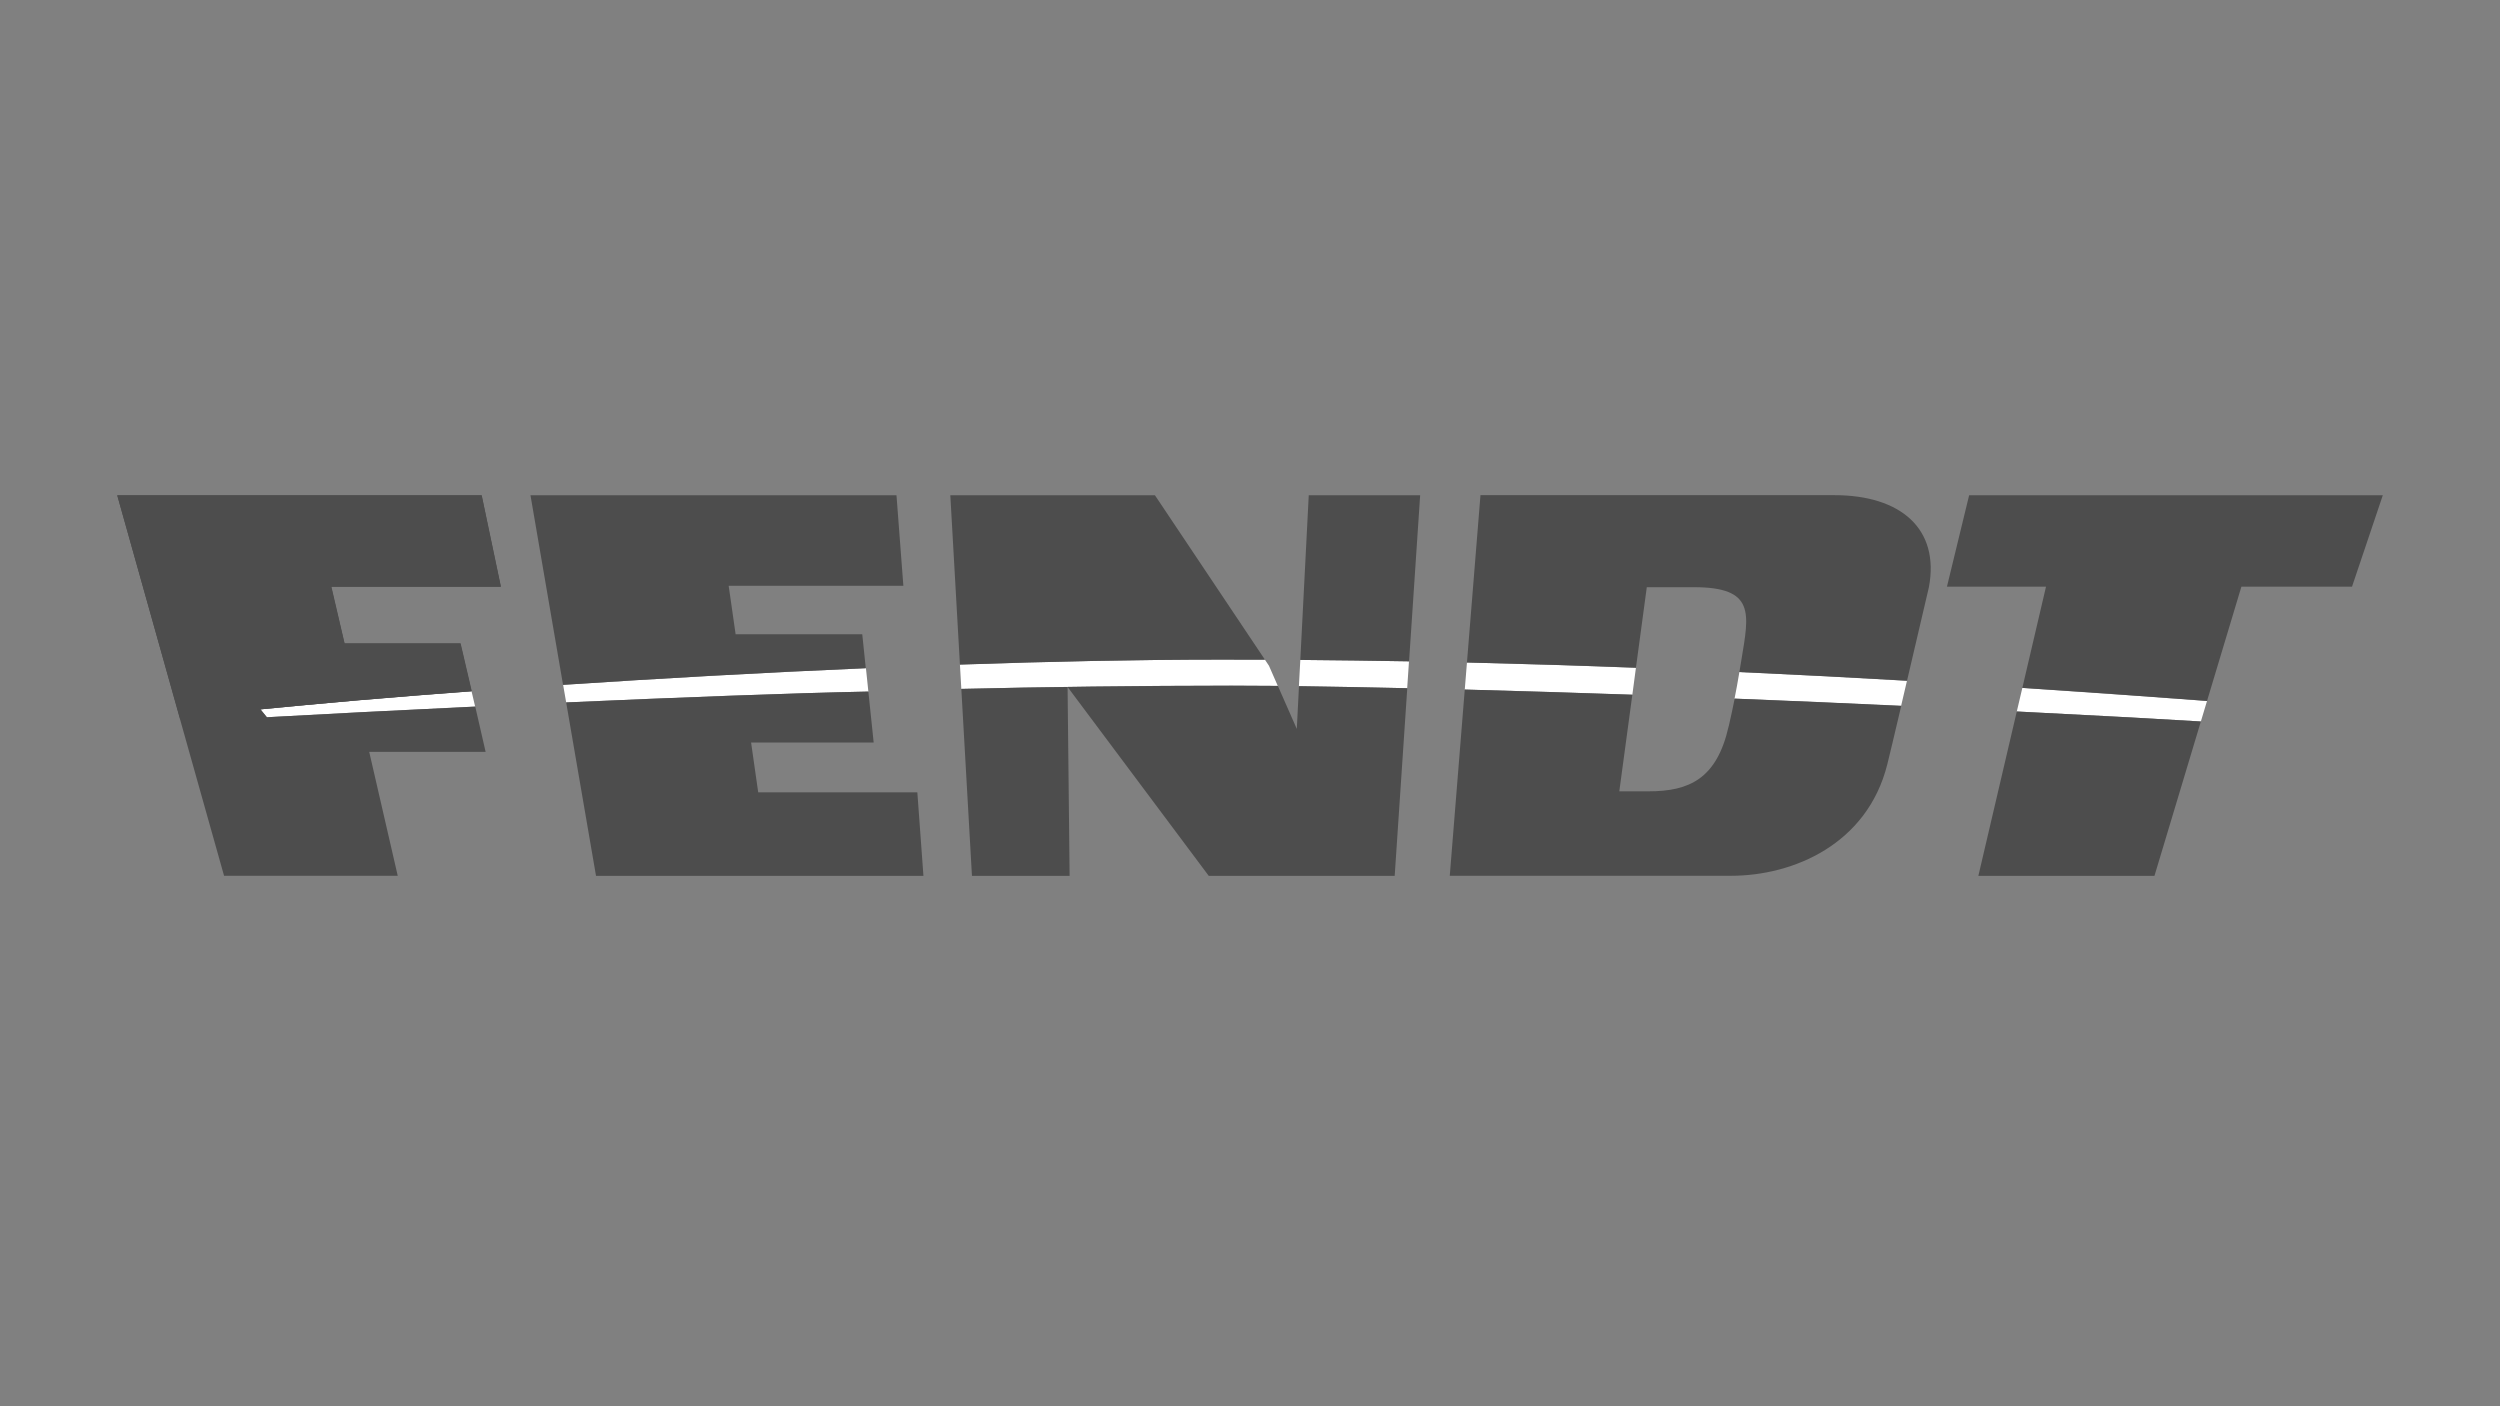
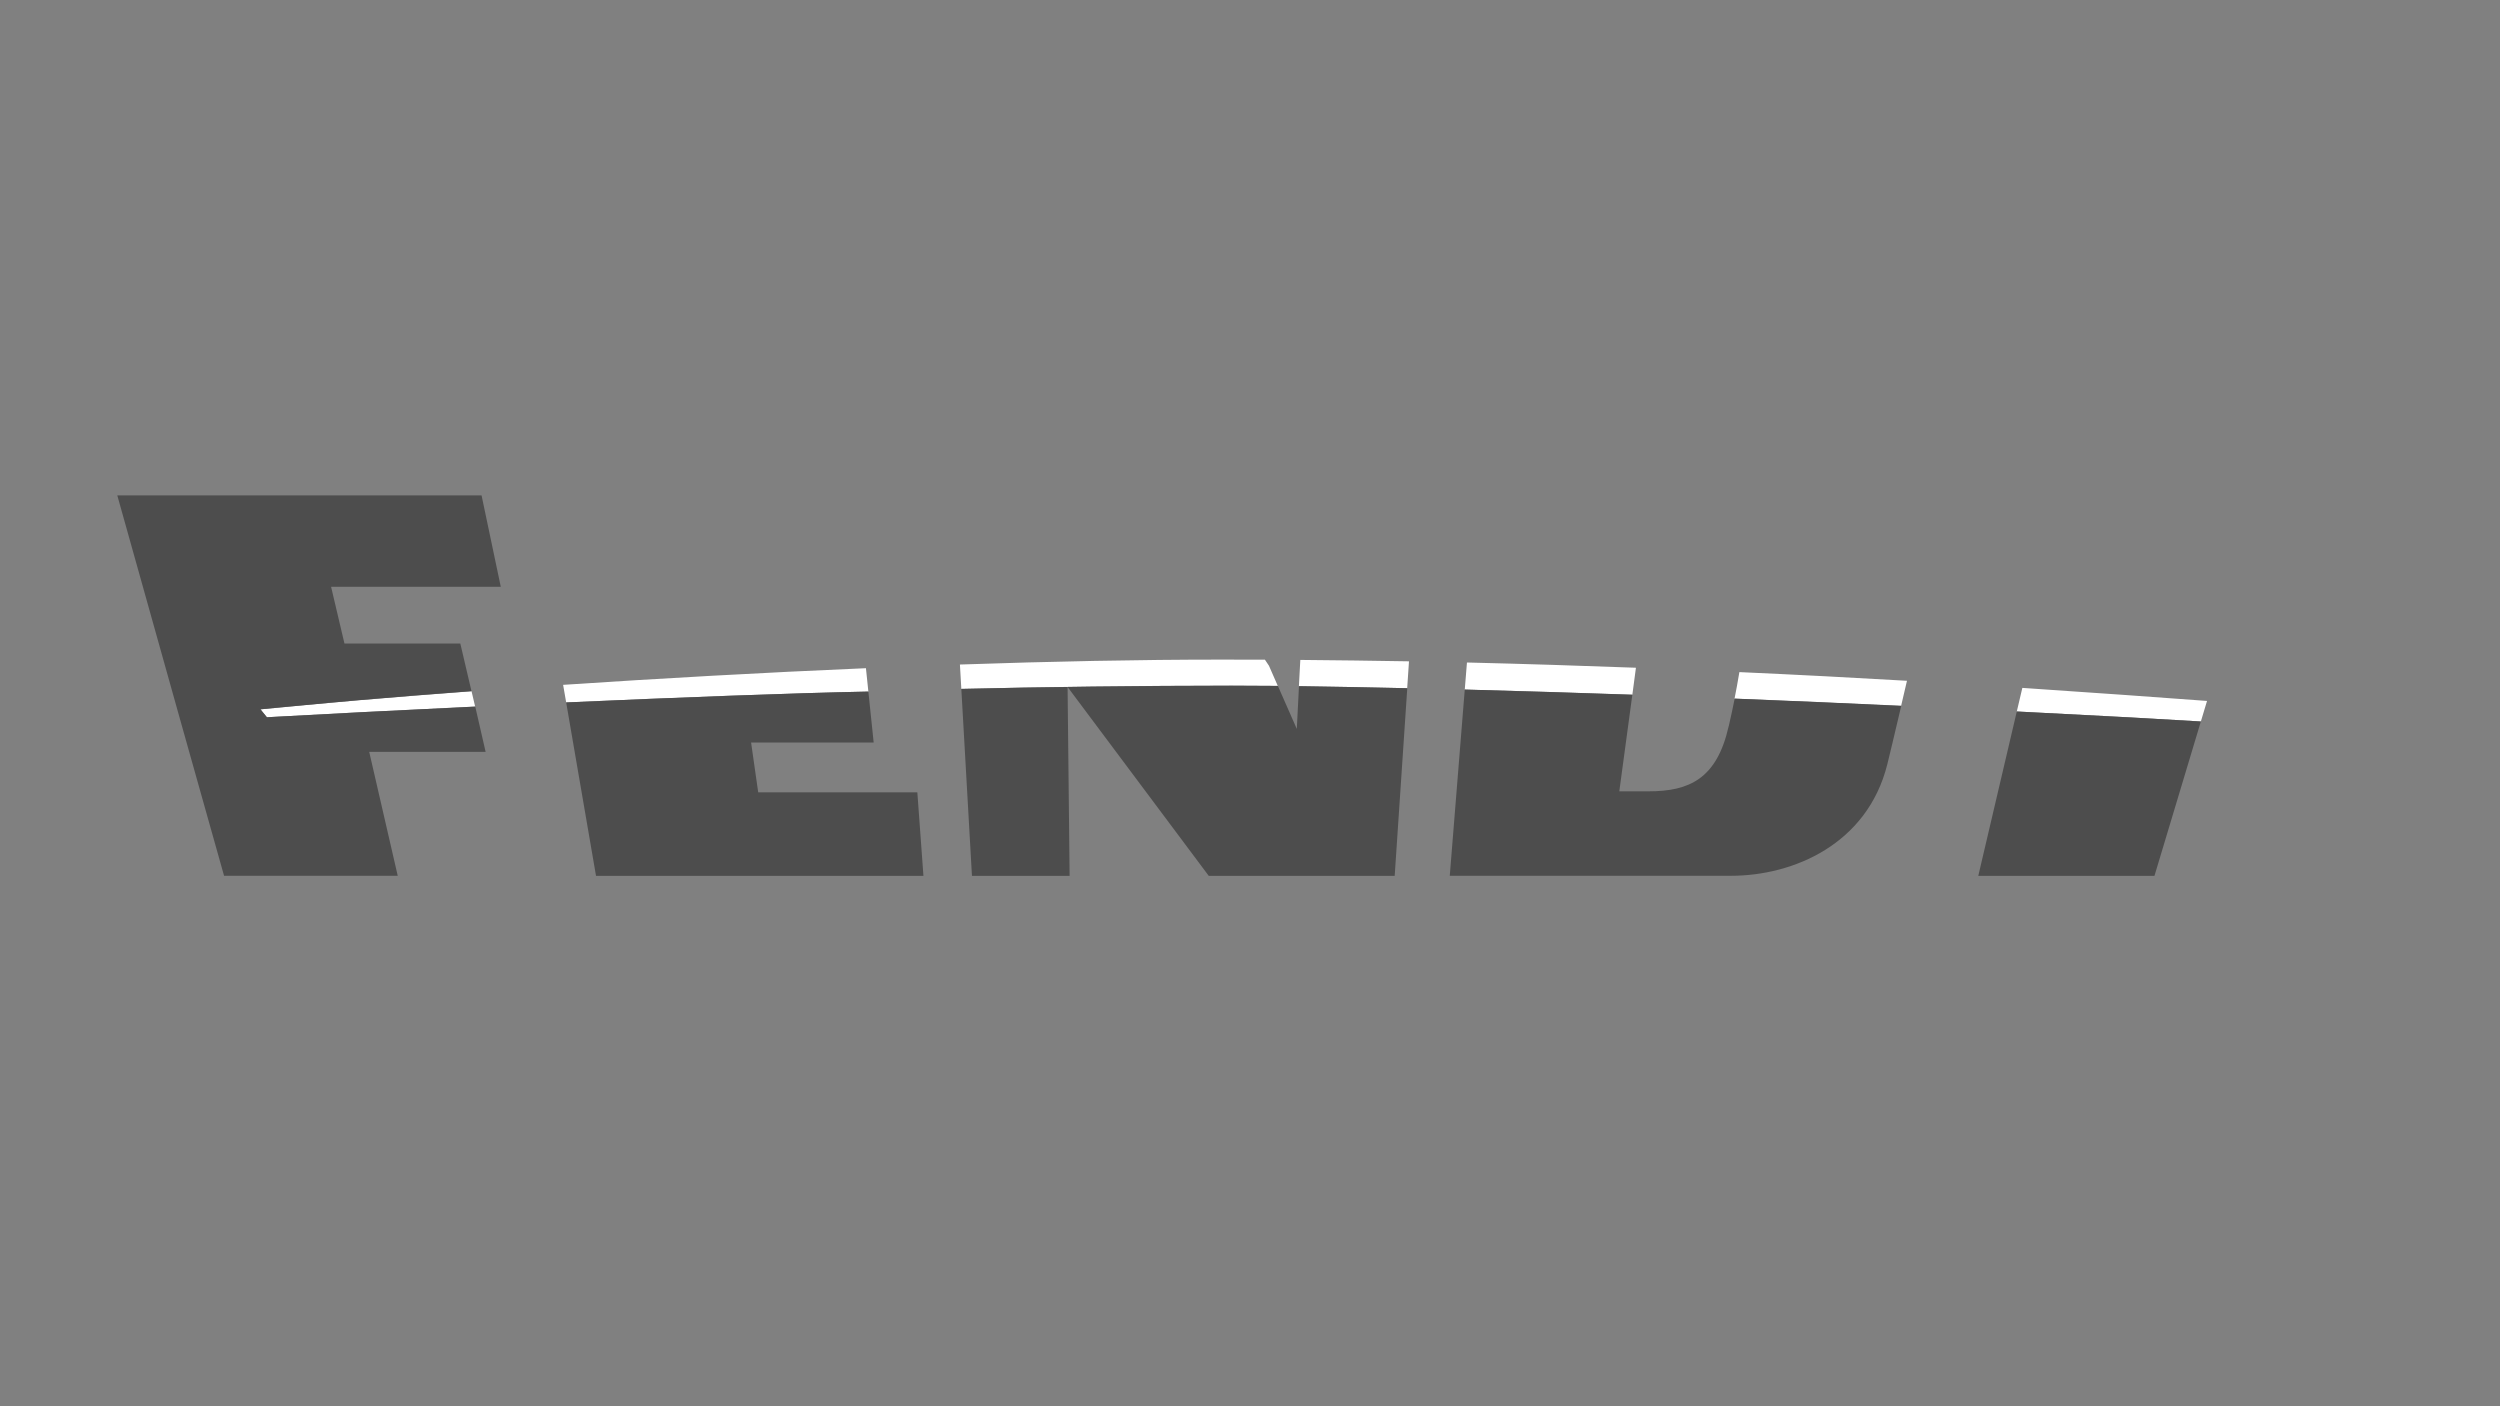
<svg xmlns="http://www.w3.org/2000/svg" viewBox="0 0 320 180">
  <rect x="0" y="0" width="320" height="180" fill="#808080" stroke="none" />
  <defs>
    <style>
      .cls-1 {
        fill: #4d4d4d;
      }

      .cls-2 {
        fill: #fff;
      }
    </style>
  </defs>
  <g id="EvoBus">
    <path id="path5230" class="cls-2" d="M244.1,87.14c-6.69-.39-13.88-.77-21.46-1.11-.22,1.28-.4,2.33-.62,3.4,7.37.29,14.58.61,21.32.93.25-1.04.5-2.12.75-3.21M282.5,89.72c-6.13-.45-14.14-1.04-23.64-1.67l-.71,3.02c11.2.56,19.77,1.04,23.56,1.28l.79-2.63ZM209.4,85.47c-6.96-.26-14.19-.49-21.63-.67l-.28,3.47c7.4.19,14.87.43,21.45.66l.46-3.46ZM110.83,85.53c-13.18.56-26.44,1.31-38.75,2.13l.39,2.25c14.12-.62,28.69-1.19,38.68-1.39l-.31-2.99ZM60.37,88.48c-10.24.76-19.49,1.56-27.03,2.32l.83,1.01c.39-.03.77-.05,1.22-.07,5.87-.33,15.11-.8,25.43-1.29l-.46-1.96ZM163.56,87.8l-1.13-2.58-.52-.78c-1.89,0-3.79-.01-5.69-.01-10.33,0-21.68.23-33.35.63l.18,3.12c9.82-.25,23.5-.42,34.59-.42,1.77,0,3.77.01,5.93.03M180.35,84.65c-4.58-.08-9.22-.14-13.91-.18l-.18,3.36c4.23.06,8.95.15,13.86.26l.23-3.44Z" />
-     <path class="cls-1" d="M252.05,63.39l-2.84,11.7h12.68l-3.03,12.96c9.5.62,17.51,1.21,23.64,1.67l4.4-14.63h14.16l3.94-11.7h-52.95ZM189.5,63.39l-1.73,21.41c7.44.18,14.67.4,21.63.67l1.39-10.31h6.02c7.91,0,7.06,3.38,6.09,9.3-.09.56-.18,1.07-.26,1.56,7.59.35,14.77.72,21.46,1.11,1.38-5.89,2.8-11.97,2.8-11.97,1.4-7.48-3.61-11.78-12.11-11.78h-45.3ZM167.52,63.39l-1.08,21.08c4.7.04,9.34.1,13.92.18l1.42-21.26h-14.26ZM121.64,63.39l1.23,21.68c11.66-.4,23.02-.64,33.35-.64,1.9,0,3.8,0,5.69.01l-14.08-21.05h-26.19ZM67.9,63.39l4.17,24.27c12.31-.82,25.57-1.56,38.75-2.13l-.45-4.34h-16.21l-.89-6.21h22.36l-.88-11.59h-46.84ZM15,63.39l8.04,28.58c2.96-.36,7.07-.83,10.32-1.17,1.64-.17,3.36-.33,5.15-.5,2.33-.22,4.78-.44,7.35-.66,4.53-.39,9.4-.78,14.53-1.16l-1.43-6.13h-14.85l-1.69-7.26h21.7l-2.46-11.7H15Z" />
  </g>
  <g id="Fendt">
-     <path id="path5214" class="cls-1" d="M221.27,92.96c-1.51,6.72-5.04,8.33-10.25,8.33h-3.75l1.67-12.37c-6.58-.23-14.06-.46-21.45-.66l-1.92,23.84h36c7.97,0,17.44-4.04,20-14.25.19-.72.92-3.82,1.79-7.51-6.74-.31-13.95-.63-21.32-.92-.21,1.07-.45,2.16-.76,3.53M165.99,93.3l-2.42-5.5c-2.16-.02-4.16-.03-5.93-.03-11.09,0-24.77.17-34.59.41l1.36,23.93h12.5l-.26-24.18,18.07,24.18h23.8l1.61-24.02c-4.91-.11-9.63-.2-13.86-.26l-.28,5.47ZM97.05,101.42l-.91-6.38h15.69l-.68-6.52c-9.99.2-24.55.76-38.68,1.39l3.82,22.2h41.91l-.78-10.69h-20.36ZM253.22,112.11h22.55l5.94-19.76c-3.79-.24-12.37-.72-23.56-1.28l-4.92,21.04ZM15.01,63.4l8.01,28.58,5.66,20.12h22.23l-3.65-15.86h14.9l-1.33-5.8c-10.33.49-19.57.97-25.44,1.3-.45.02-.83.04-1.23.07,0,0-.57-.71-.82-1.02,1.64-.17,3.36-.31,5.15-.48,2.33-.22,4.77-.46,7.33-.68,4.53-.39,9.41-.78,14.53-1.16l-1.43-6.1h-14.83l-1.71-7.26h21.72l-2.46-11.7H15.01Z" />
+     <path id="path5214" class="cls-1" d="M221.27,92.96c-1.51,6.72-5.04,8.33-10.25,8.33h-3.75l1.67-12.37c-6.58-.23-14.06-.46-21.45-.66l-1.92,23.84h36c7.97,0,17.44-4.04,20-14.25.19-.72.92-3.82,1.79-7.51-6.74-.31-13.95-.63-21.32-.92-.21,1.07-.45,2.16-.76,3.53M165.99,93.3l-2.42-5.5c-2.16-.02-4.16-.03-5.93-.03-11.09,0-24.77.17-34.59.41l1.36,23.93h12.5l-.26-24.18,18.07,24.18h23.8l1.61-24.02c-4.91-.11-9.63-.2-13.86-.26l-.28,5.47ZM97.05,101.42l-.91-6.38h15.69l-.68-6.52c-9.99.2-24.55.76-38.68,1.39l3.82,22.2h41.91l-.78-10.69h-20.36ZM253.22,112.11h22.55l5.94-19.76c-3.79-.24-12.37-.72-23.56-1.28ZM15.01,63.4l8.01,28.58,5.66,20.12h22.23l-3.65-15.86h14.9l-1.33-5.8c-10.33.49-19.57.97-25.44,1.3-.45.02-.83.04-1.23.07,0,0-.57-.71-.82-1.02,1.64-.17,3.36-.31,5.15-.48,2.33-.22,4.77-.46,7.33-.68,4.53-.39,9.41-.78,14.53-1.16l-1.43-6.1h-14.83l-1.71-7.26h21.72l-2.46-11.7H15.01Z" />
  </g>
</svg>